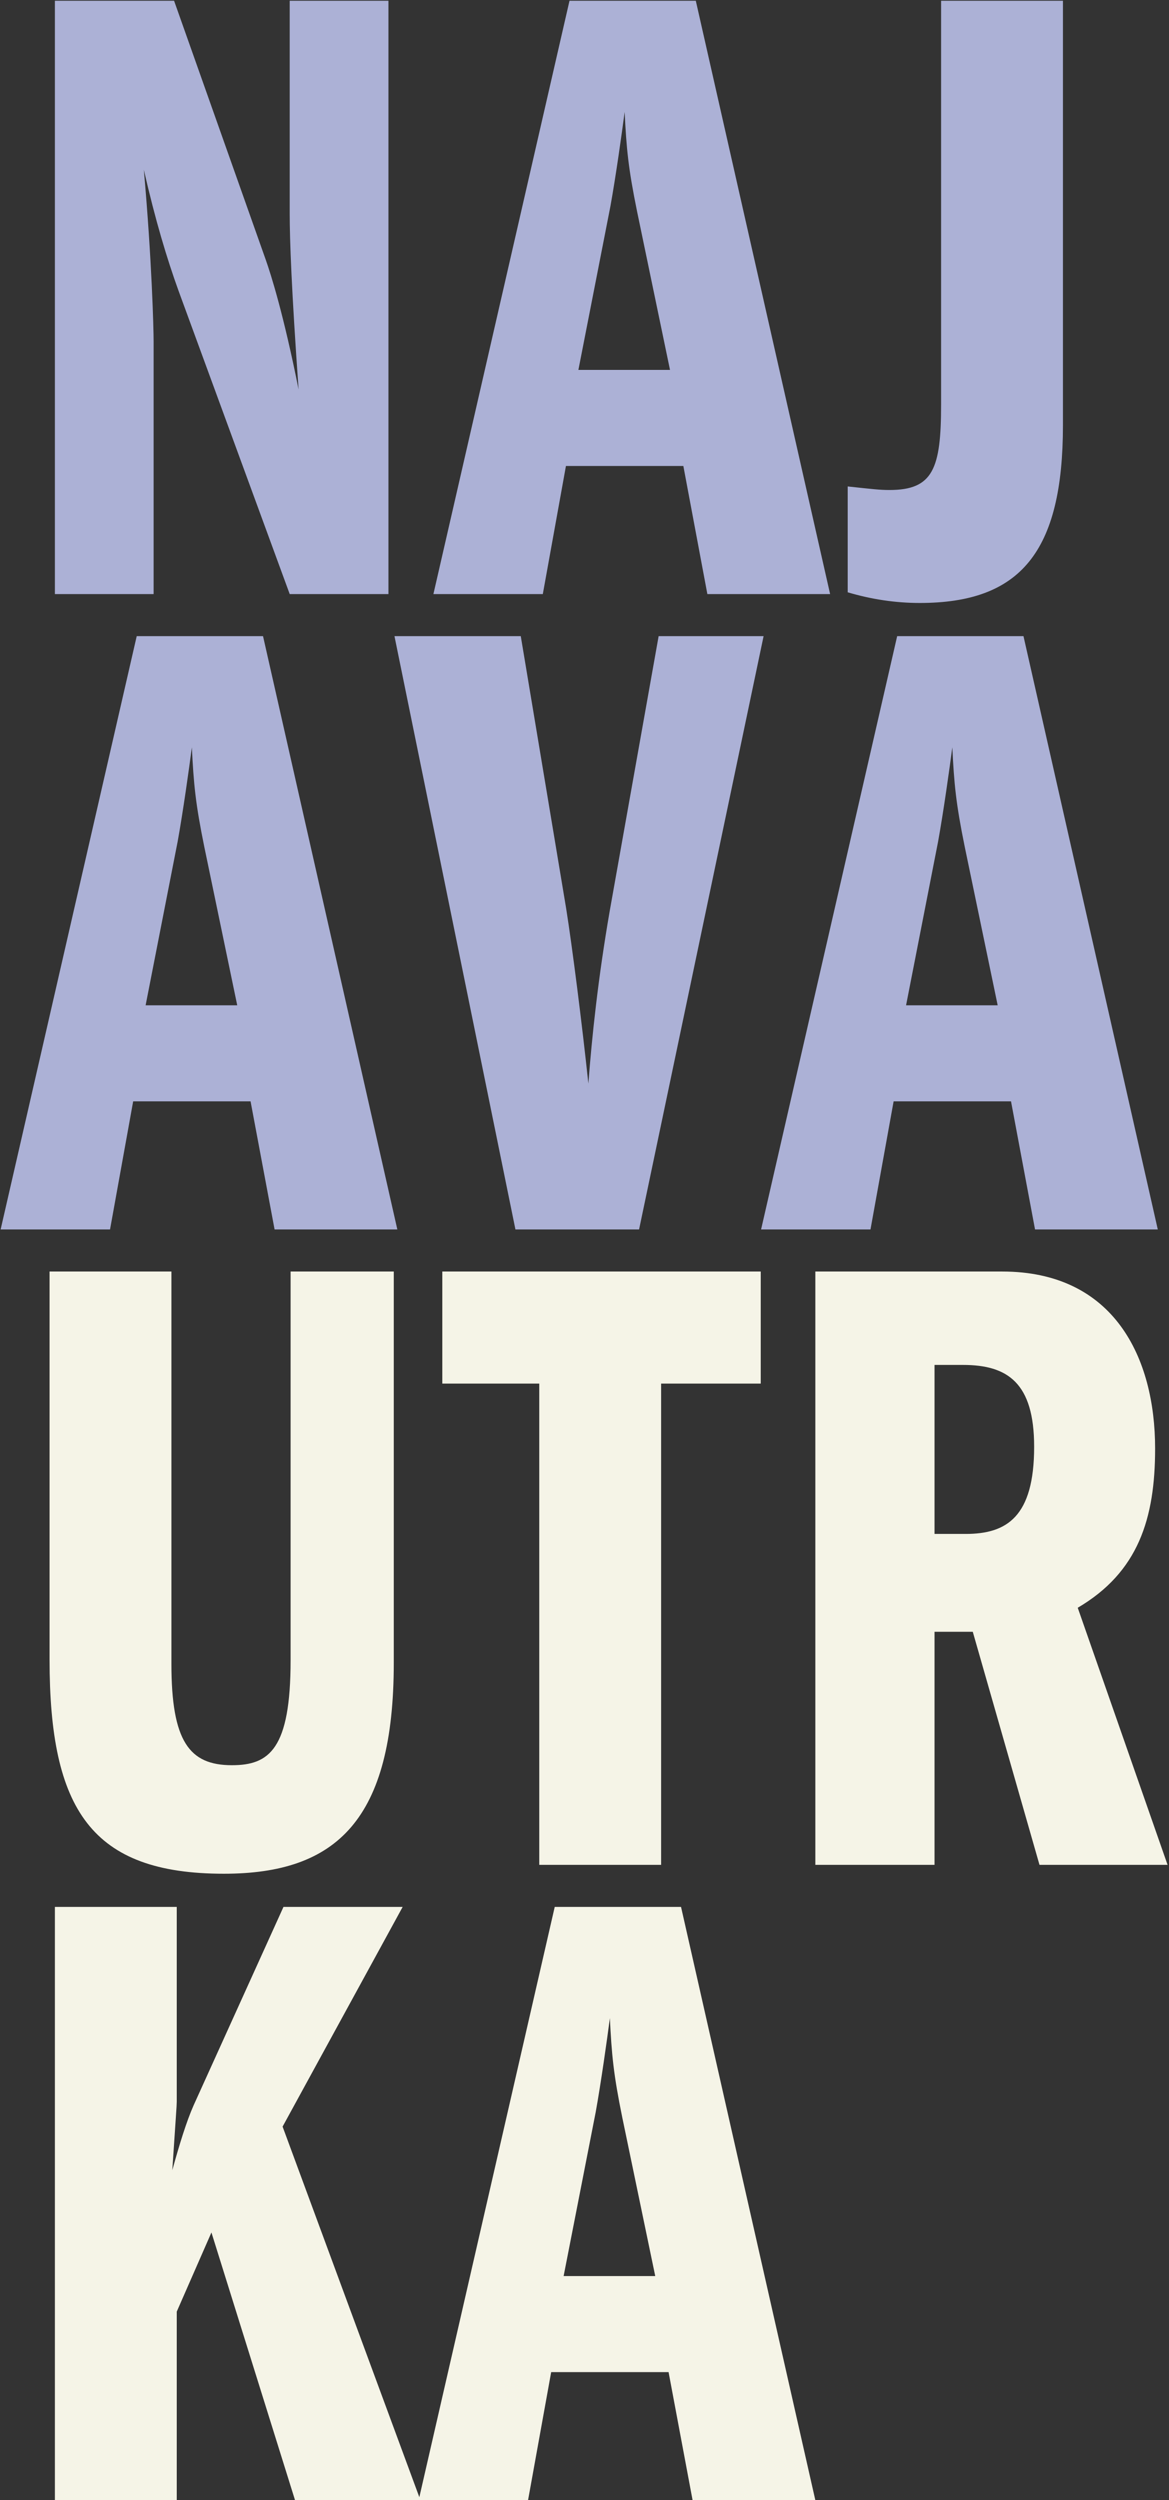
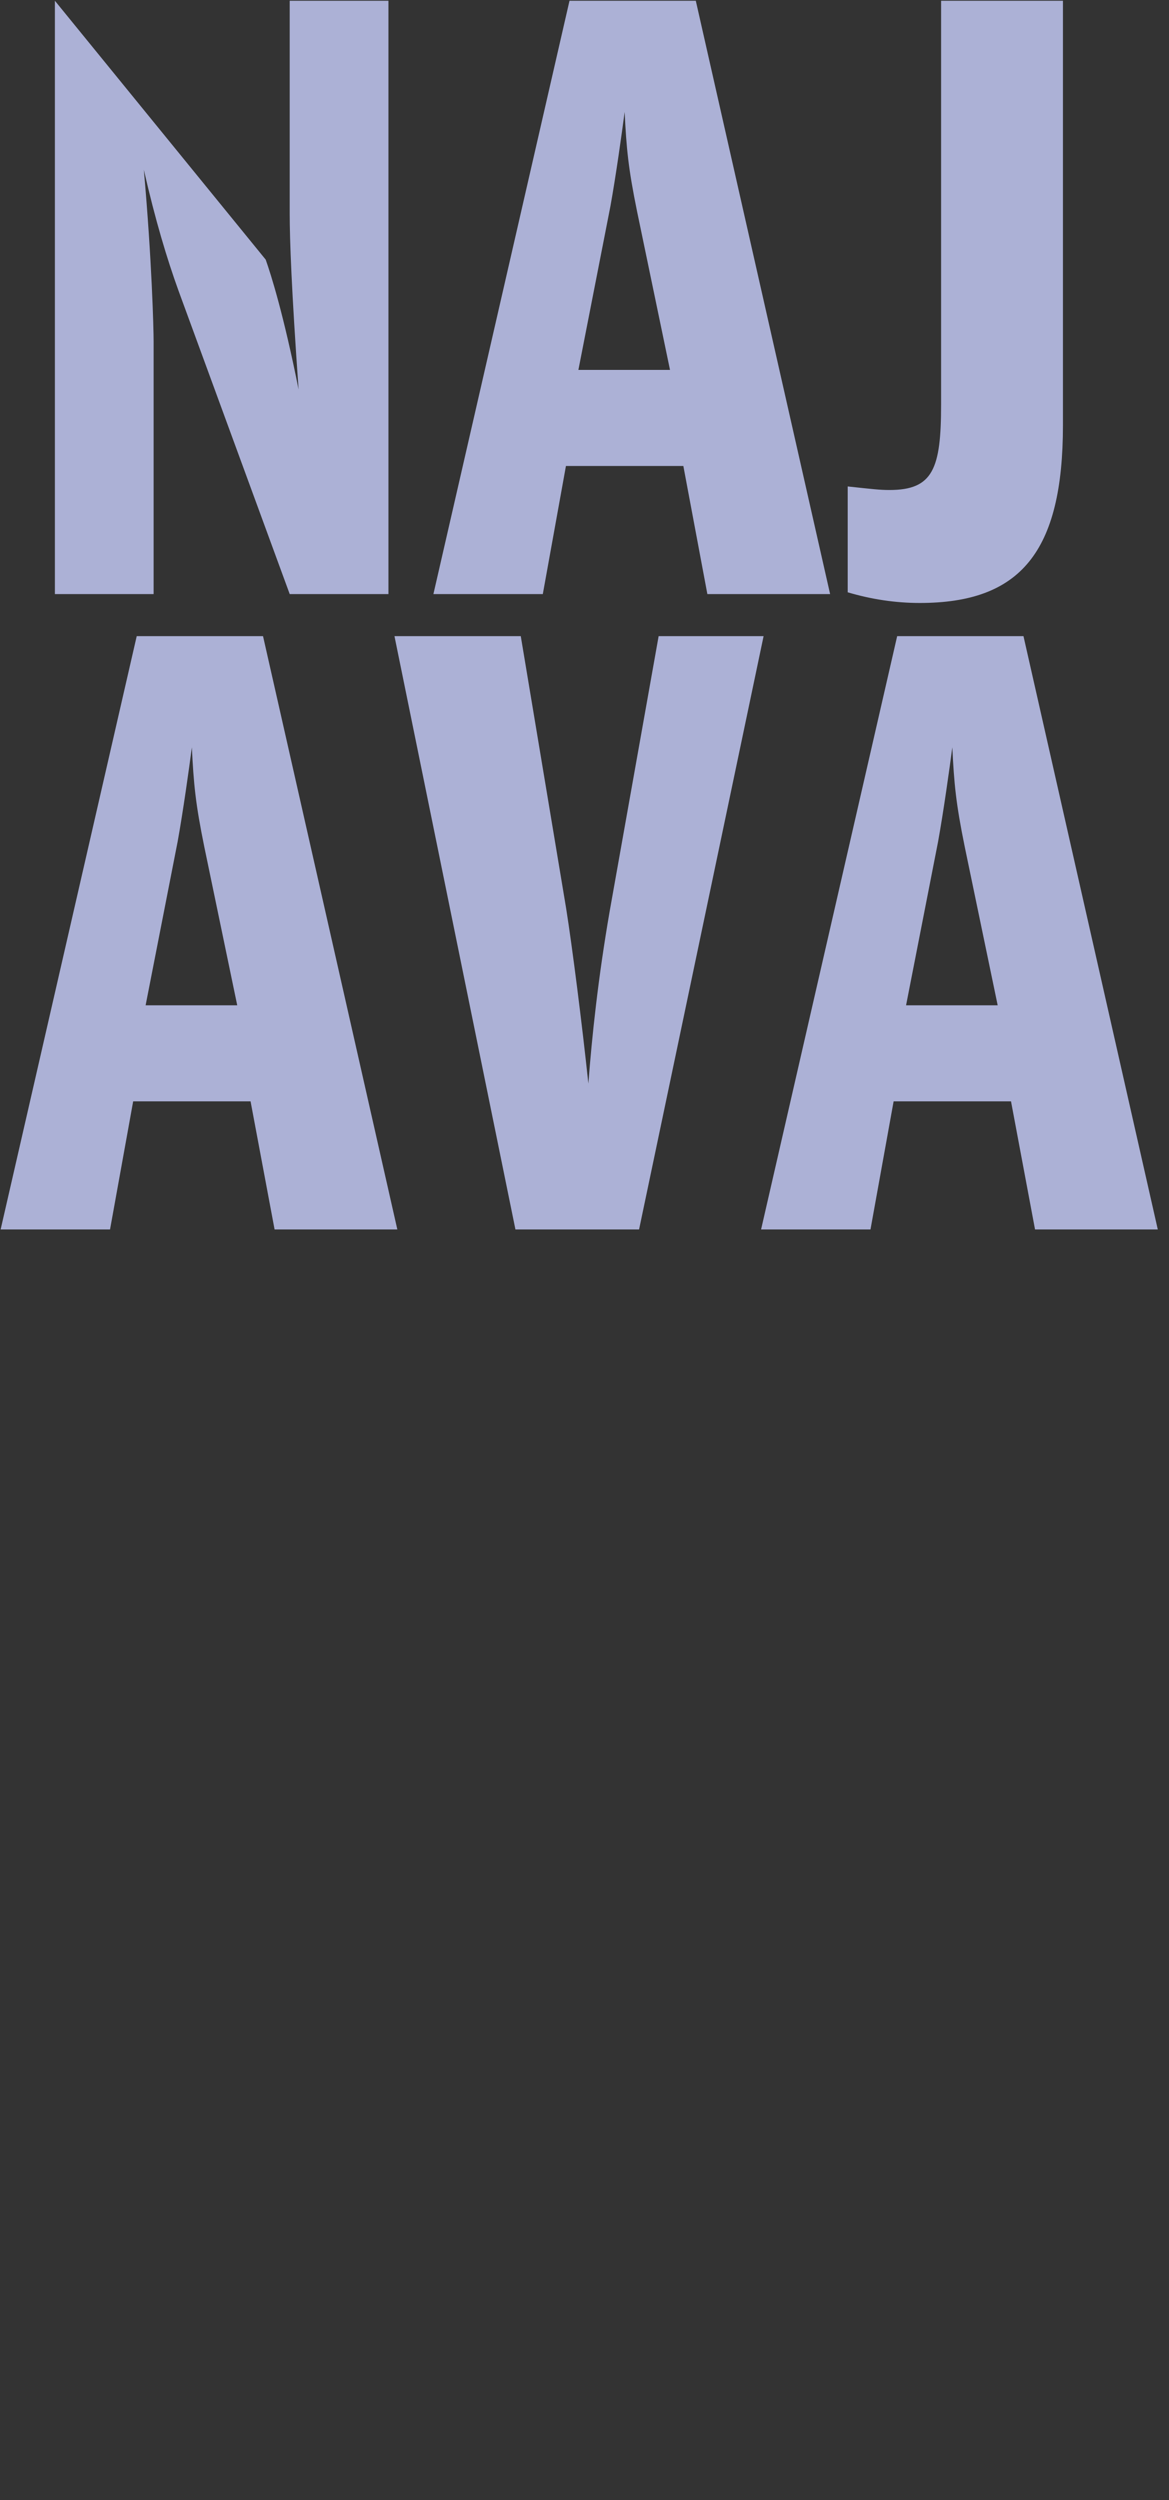
<svg xmlns="http://www.w3.org/2000/svg" width="368" height="787" viewBox="0 0 368 787" fill="none">
  <rect x="0" y="0" width="368" height="787" fill="#333333" stroke="none" />
-   <path d="M17.28 0.24H54.8L83.64 81.72C85.32 86.48 89.24 98.8 94 122.6C91.76 91.24 91.2 75.28 91.2 67.44V0.24H122.28V187H91.2L56.2 91.52C52.56 81.44 48.92 69.4 45.28 53.44C47.8 81.72 48.36 103.56 48.36 107.48V187H17.28V0.24ZM179.278 0.24H219.038L261.318 187H222.678L215.118 146.68H178.158L170.878 187H136.438L179.278 0.24ZM192.158 64.92L182.078 116.44H210.918L200.558 66.6C197.758 52.88 197.198 46.72 196.638 35.24C195.798 41.68 193.838 55.68 192.158 64.92ZM296.256 0.24H334.616V133.8C334.616 173.84 321.176 189.8 289.536 189.8C281.976 189.8 274.416 188.68 266.856 186.44V153.12C274.696 153.96 276.936 154.24 280.016 154.24C293.736 154.24 296.256 147.52 296.256 127.36V0.24ZM43.04 200.24H82.8L125.08 387H86.44L78.88 346.68H41.92L34.64 387H0.2L43.04 200.24ZM55.92 264.92L45.84 316.44H74.68L64.32 266.6C61.52 252.88 60.96 246.72 60.4 235.24C59.56 241.68 57.6 255.68 55.92 264.92ZM124.179 200.24H163.939L178.219 285.92C180.179 298.24 183.259 322.6 185.219 341.08C186.339 326.24 188.299 307.76 191.939 286.76L207.339 200.24H240.379L201.179 387H162.259L124.179 200.24ZM282.429 200.24H322.189L364.469 387H325.829L318.269 346.68H281.309L274.029 387H239.589L282.429 200.24ZM295.309 264.92L285.229 316.44H314.069L303.709 266.6C300.909 252.88 300.349 246.72 299.789 235.24C298.949 241.68 296.989 255.68 295.309 264.92Z" fill="#ACB1D6" />
-   <path d="M15.6 400.24H53.96V523.72C53.96 548.08 59.56 555.64 73 555.64C84.76 555.64 91.48 550.6 91.48 522.6V400.24H123.96V523.44C123.96 572.72 106.04 589.8 70.48 589.8C28.76 589.8 15.6 569.64 15.6 522.32V400.24ZM139.238 400.24H239.478V435.52H208.118V587H169.758V435.52H139.238V400.24ZM256.669 587V400.24H315.469C350.749 400.24 363.629 427.4 363.629 455.96C363.629 478.08 358.309 494.88 339.269 506.08L367.549 587H327.229L306.229 513.64H294.189V587H256.669ZM294.189 429.64V482.84H303.989C316.869 482.84 325.549 477.52 325.549 455.4C325.549 435.24 317.149 429.64 303.149 429.64H294.189ZM17.28 600.24H55.64V661.56C55.64 662.96 55.36 666.04 54.24 683.12C56.48 675 58.72 667.72 60.96 662.68L89.24 600.24H126.76L88.96 669.4L132.36 787H92.88L66.56 702.72L55.64 727.64V787H17.28V600.24ZM174.629 600.24H214.389L256.669 787H218.029L210.469 746.68H173.509L166.229 787H131.789L174.629 600.24ZM187.509 664.92L177.429 716.44H206.269L195.909 666.6C193.109 652.88 192.549 646.72 191.989 635.24C191.149 641.68 189.189 655.68 187.509 664.92Z" fill="#F5F4E7" />
+   <path d="M17.28 0.24L83.64 81.72C85.32 86.48 89.24 98.8 94 122.6C91.76 91.24 91.2 75.28 91.2 67.44V0.24H122.28V187H91.2L56.2 91.52C52.56 81.44 48.92 69.4 45.28 53.44C47.8 81.72 48.36 103.56 48.36 107.48V187H17.28V0.24ZM179.278 0.24H219.038L261.318 187H222.678L215.118 146.68H178.158L170.878 187H136.438L179.278 0.24ZM192.158 64.92L182.078 116.44H210.918L200.558 66.6C197.758 52.88 197.198 46.72 196.638 35.24C195.798 41.68 193.838 55.68 192.158 64.92ZM296.256 0.24H334.616V133.8C334.616 173.84 321.176 189.8 289.536 189.8C281.976 189.8 274.416 188.68 266.856 186.44V153.12C274.696 153.96 276.936 154.24 280.016 154.24C293.736 154.24 296.256 147.52 296.256 127.36V0.24ZM43.04 200.24H82.8L125.08 387H86.44L78.88 346.68H41.92L34.64 387H0.2L43.04 200.24ZM55.92 264.92L45.84 316.44H74.68L64.32 266.6C61.52 252.88 60.96 246.72 60.4 235.24C59.56 241.68 57.6 255.68 55.92 264.92ZM124.179 200.24H163.939L178.219 285.92C180.179 298.24 183.259 322.6 185.219 341.08C186.339 326.24 188.299 307.76 191.939 286.76L207.339 200.24H240.379L201.179 387H162.259L124.179 200.24ZM282.429 200.24H322.189L364.469 387H325.829L318.269 346.68H281.309L274.029 387H239.589L282.429 200.24ZM295.309 264.92L285.229 316.44H314.069L303.709 266.6C300.909 252.88 300.349 246.72 299.789 235.24C298.949 241.68 296.989 255.68 295.309 264.92Z" fill="#ACB1D6" />
</svg>